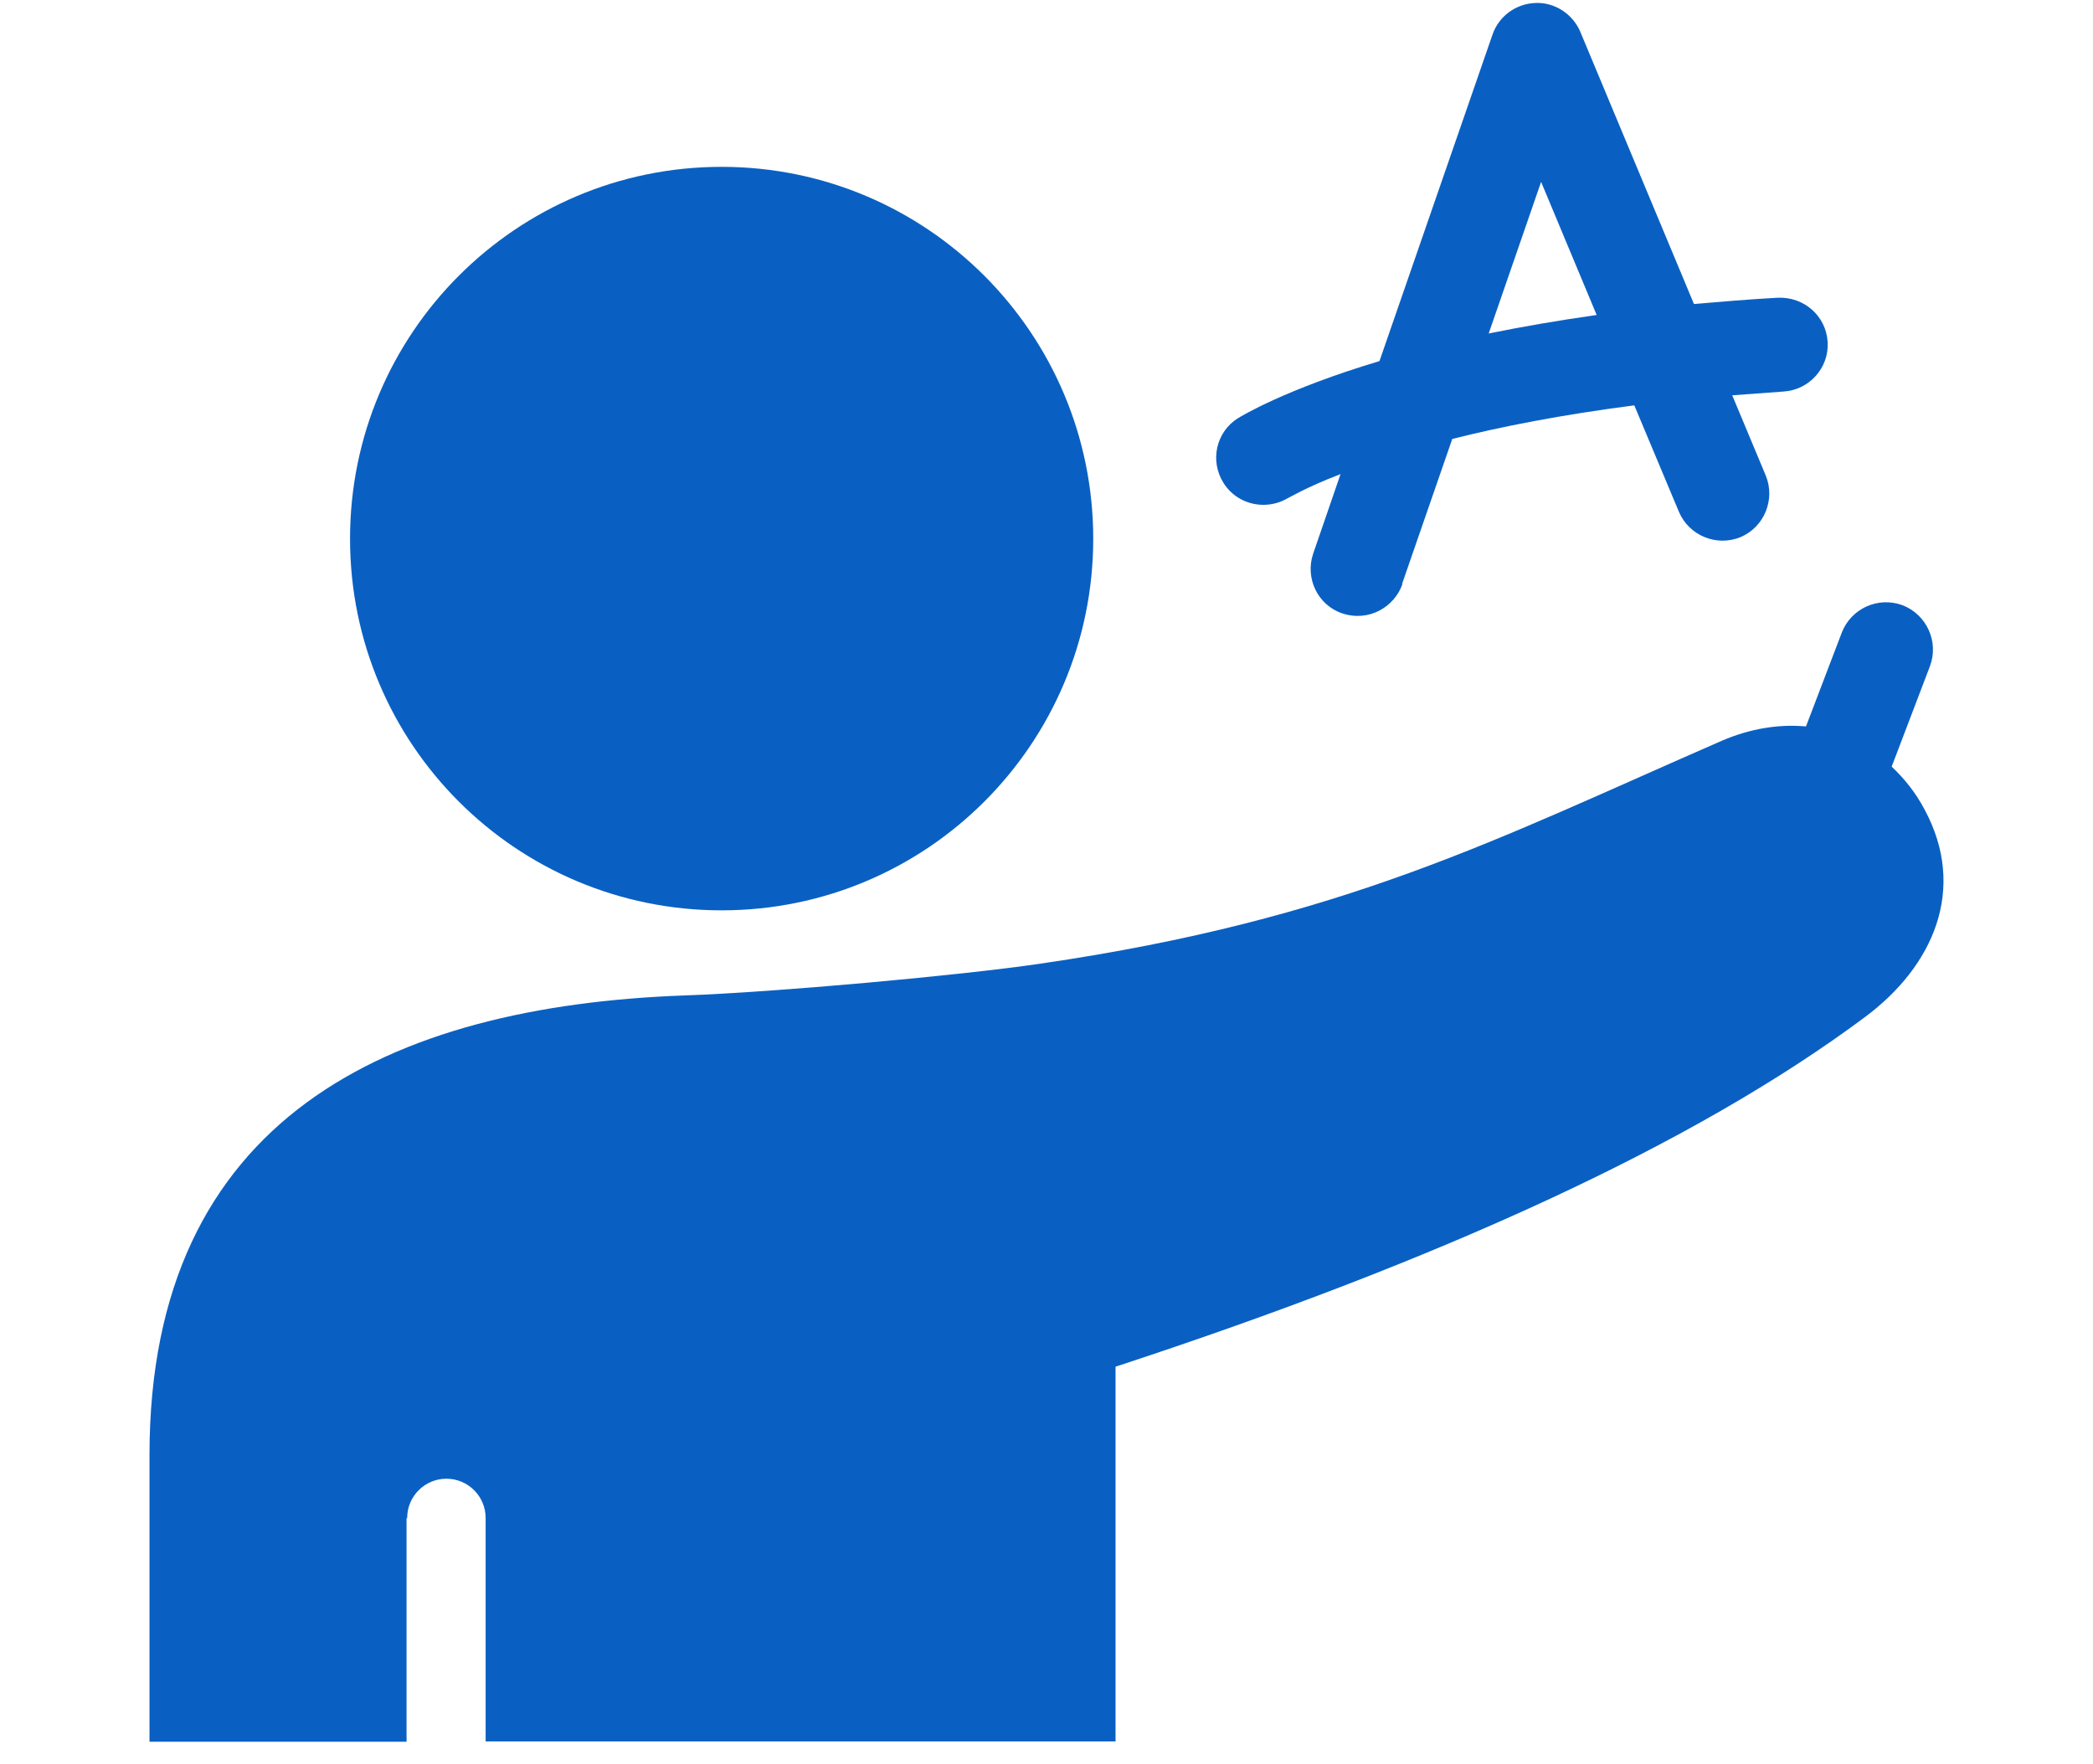
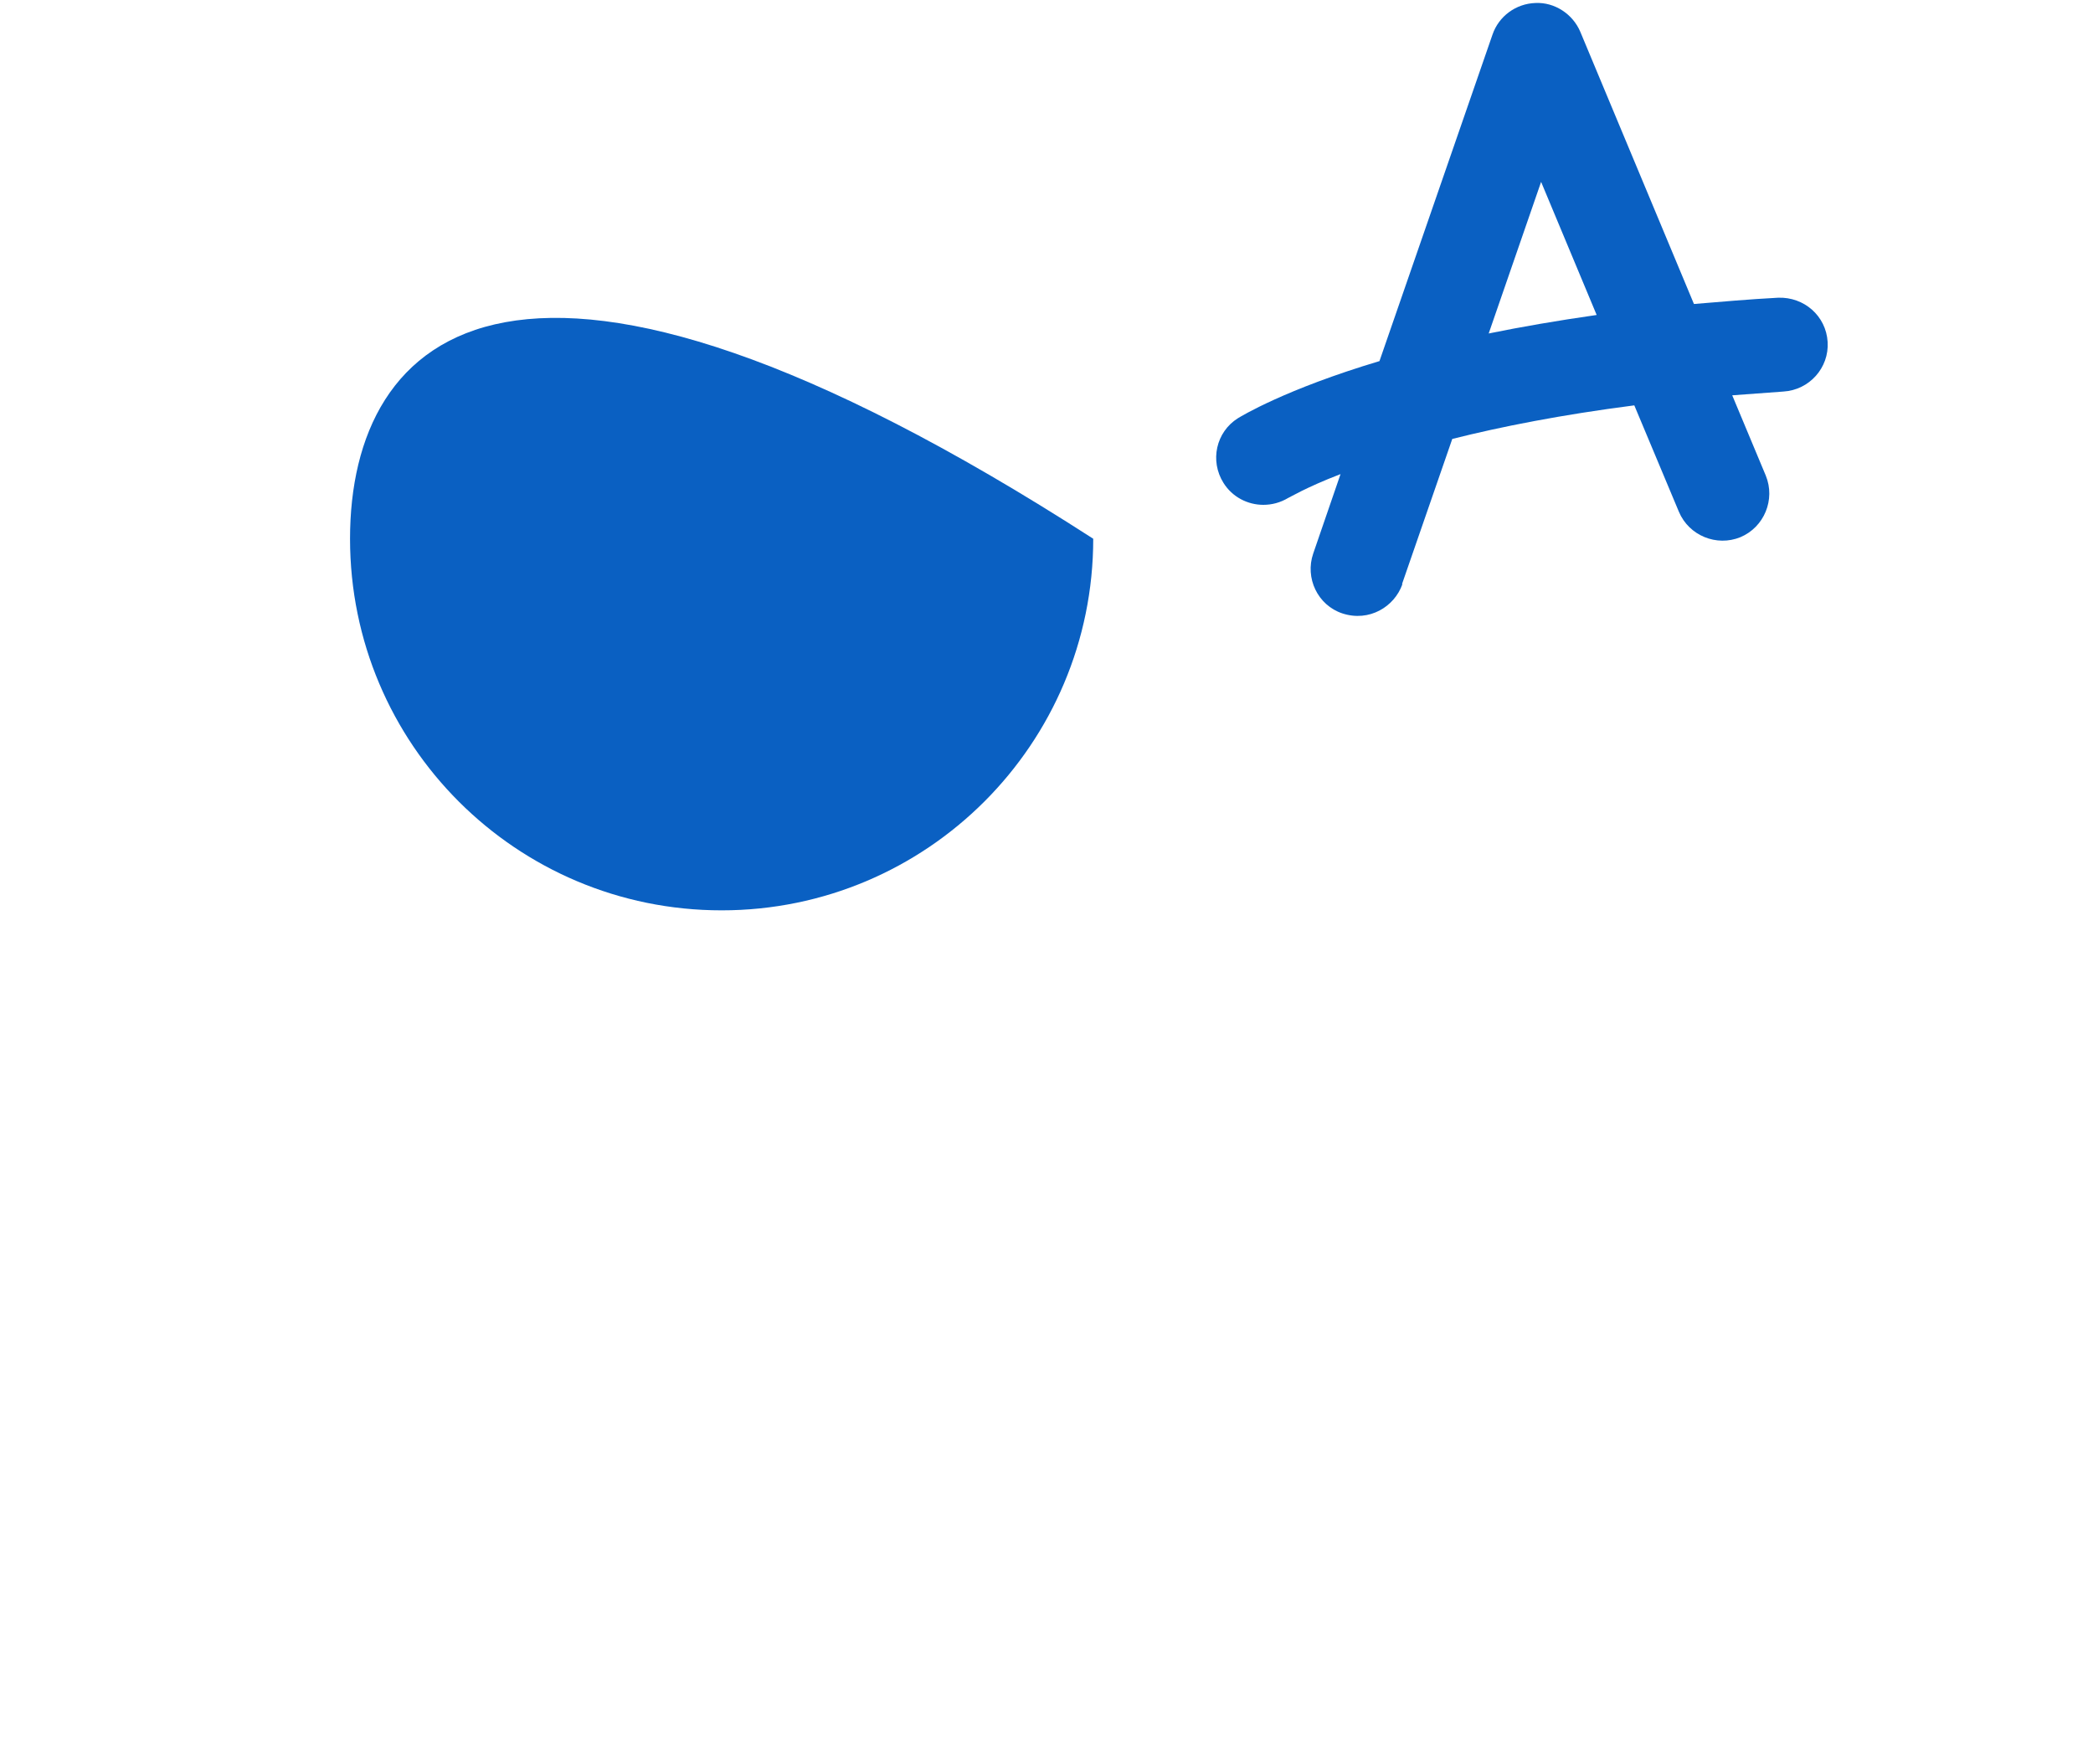
<svg xmlns="http://www.w3.org/2000/svg" width="70" height="59" viewBox="0 0 70 59" fill="none">
-   <path d="M24.135 30.446C31 30.446 36.563 24.883 36.563 18.018C36.563 11.153 31 5.58 24.135 5.58C17.27 5.58 11.707 11.143 11.707 18.018C11.707 24.893 17.27 30.446 24.135 30.446Z" fill="#0A60C2" />
-   <path d="M13.618 50.767C13.618 50.043 14.206 49.455 14.93 49.455C15.654 49.455 16.242 50.043 16.242 50.767V58.241H37.309V45.708C48.099 42.171 56.633 38.297 62.374 34.015C64.663 32.314 65.796 29.732 64.369 27.077C64.064 26.499 63.686 26.037 63.267 25.639L64.547 22.28C64.852 21.471 64.442 20.558 63.634 20.243C62.815 19.939 61.912 20.348 61.598 21.157L60.401 24.295C59.488 24.211 58.522 24.369 57.577 24.778C50.041 28.063 44.992 30.74 34.789 32.23C32.081 32.629 25.899 33.186 22.918 33.291C13.03 33.647 5 37.374 5 48.658V58.251H13.597V50.778L13.618 50.767Z" fill="#0A60C2" />
+   <path d="M24.135 30.446C31 30.446 36.563 24.883 36.563 18.018C17.27 5.58 11.707 11.143 11.707 18.018C11.707 24.893 17.27 30.446 24.135 30.446Z" fill="#0A60C2" />
  <path d="M46.892 19.529L48.571 14.68C50.198 14.271 52.214 13.872 54.659 13.557L56.15 17.115C56.486 17.913 57.409 18.291 58.207 17.966C59.005 17.63 59.383 16.706 59.057 15.908L57.934 13.221C58.491 13.179 59.057 13.137 59.645 13.095C60.516 13.043 61.178 12.297 61.125 11.437C61.073 10.566 60.338 9.925 59.467 9.957C58.48 10.009 57.556 10.093 56.654 10.167L52.854 1.066C52.602 0.468 51.993 0.069 51.353 0.1C50.702 0.121 50.125 0.541 49.915 1.161L46.136 12.077C42.977 13.022 41.507 13.924 41.402 13.987C40.667 14.449 40.457 15.415 40.919 16.15C41.213 16.622 41.727 16.884 42.252 16.884C42.536 16.884 42.819 16.811 43.082 16.654C43.103 16.654 43.659 16.307 44.834 15.856L43.921 18.511C43.638 19.33 44.068 20.243 44.898 20.516C45.8 20.81 46.64 20.285 46.902 19.54L46.892 19.529ZM51.542 6.083L53.4 10.534C52.077 10.723 50.87 10.933 49.789 11.153L51.542 6.083Z" fill="#0A60C2" />
</svg>